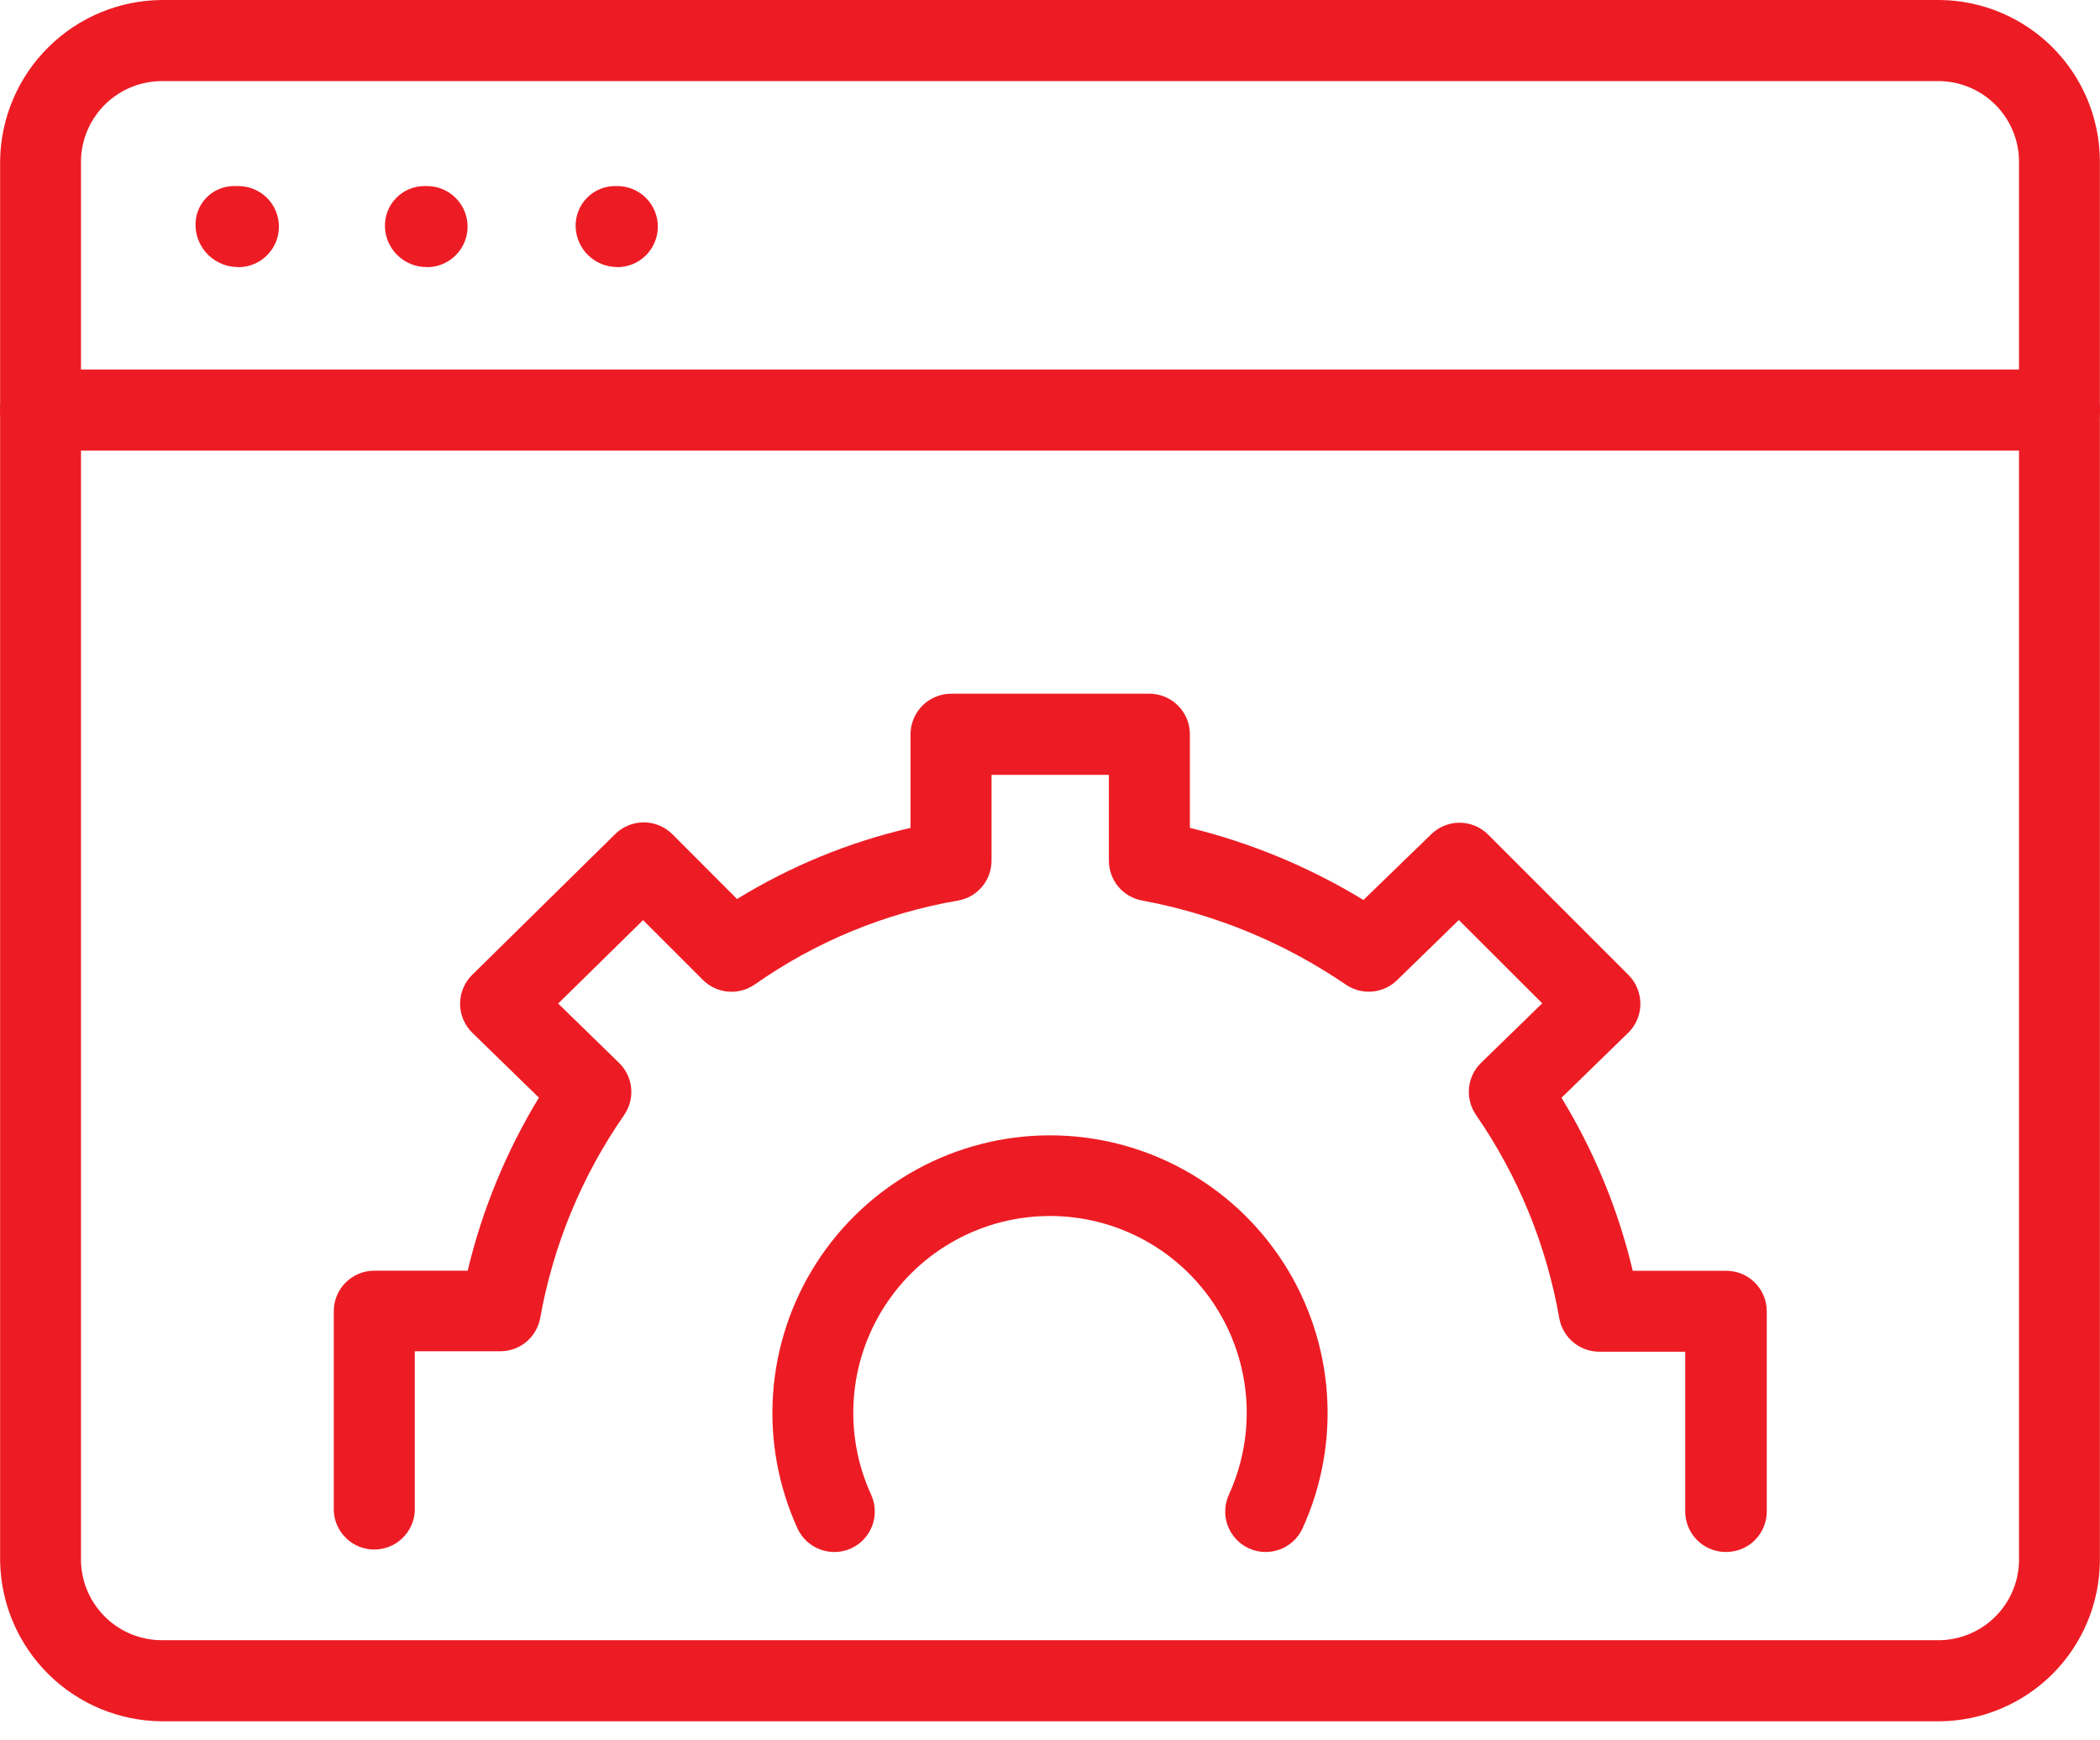
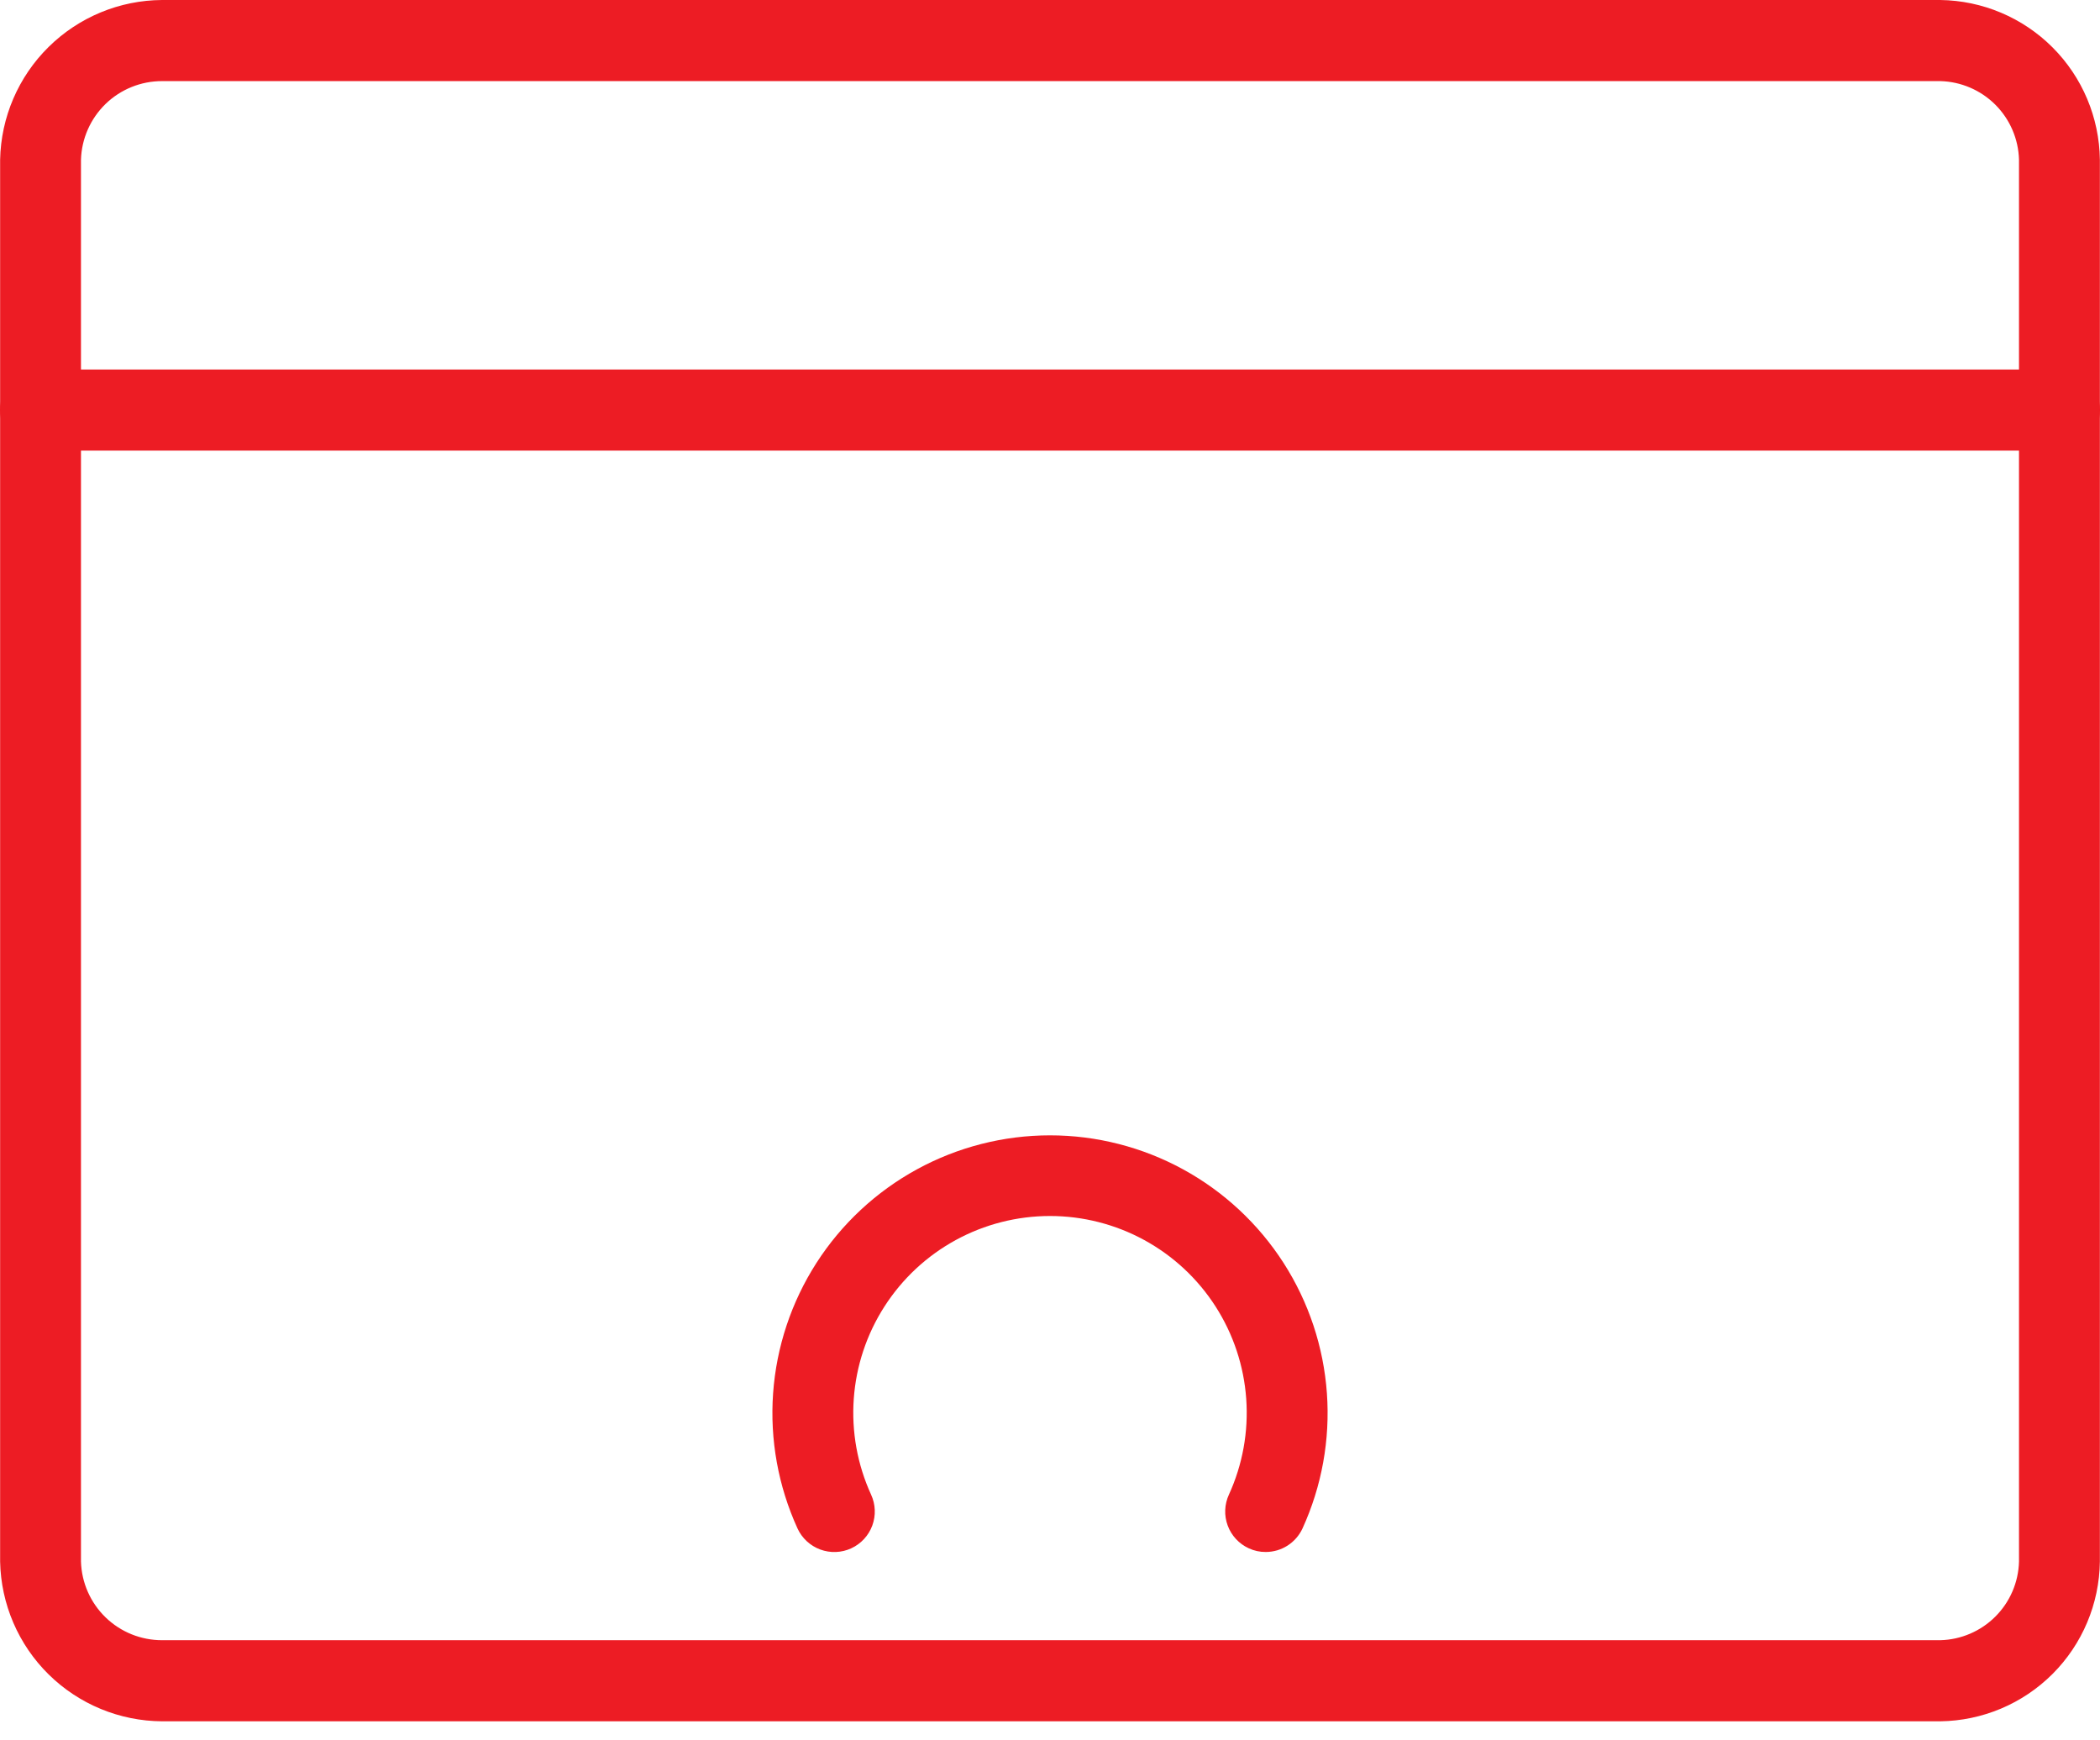
<svg xmlns="http://www.w3.org/2000/svg" width="70" height="58" fill="none" viewBox="0 0 70 58">
  <path fill="#ED1C24" d="M68.648 15.017H1.352c-.359 0-.703-.142-.956-.396-.254-.253-.396-.597-.396-.955 0-.359.142-.703.396-.956.253-.254.597-.396.956-.396h67.296c.359 0 .703.142.956.396.254.253.396.597.396.956 0 .358-.142.702-.396.955-.253.254-.597.396-.956.396z" />
  <path fill="#ED1C24" d="M64.674 57.365H5.403c-1.416-.008-2.773-.569-3.782-1.563S.032 53.459.004 52.042V5.323C.032 3.908.612 2.559 1.62 1.565 2.63.569 3.987.008 5.403 0h59.27c1.407.018 2.75.584 3.745 1.579.994.994 1.56 2.338 1.578 3.744v46.72c-.018 1.406-.584 2.75-1.578 3.744-.995.994-2.338 1.56-3.744 1.578zM5.403 2.703c-.703-.001-1.379.272-1.884.761-.504.49-.799 1.156-.82 1.859v46.72c.021.702.316 1.37.82 1.858.505.49 1.18.762 1.884.761h59.27c.69-.016 1.348-.297 1.837-.785.489-.487.772-1.144.79-1.834V5.323c-.018-.69-.301-1.347-.79-1.835-.489-.487-1.146-.768-1.836-.785H5.403z" />
-   <path fill="#ED1C24" d="M14.234 8.9c-.364.005-.716-.134-.978-.386-.263-.252-.415-.598-.425-.962-.004-.175.027-.35.09-.513.064-.163.16-.312.282-.438.122-.126.268-.226.43-.295.161-.069.334-.104.51-.105h.09c.36 0 .703.142.957.396.253.253.396.597.396.955 0 .359-.143.703-.396.956-.254.254-.598.396-.956.396V8.9zM7.946 8.9c-.366.004-.72-.135-.986-.386-.266-.252-.425-.596-.442-.962-.01-.173.016-.346.075-.508.06-.163.151-.312.27-.438.118-.127.261-.228.42-.297.158-.07.33-.107.502-.108h.16c.36 0 .703.142.956.396.254.253.396.597.396.955 0 .359-.142.703-.396.956-.253.254-.597.396-.955.396V8.9zM20.576 8.9c-.361.001-.709-.14-.968-.391-.26-.252-.41-.595-.42-.957-.004-.175.026-.35.09-.512.063-.164.158-.313.28-.439.122-.126.268-.226.429-.295.16-.069.334-.104.51-.105h.08c.358 0 .702.142.955.396.254.253.396.597.396.955 0 .359-.142.703-.396.956-.253.254-.597.396-.956.396V8.9zM57.526 51.722c-.358 0-.702-.142-.955-.395-.253-.252-.396-.595-.397-.953v-5.326H53.31c-.314 0-.618-.11-.86-.309-.243-.199-.409-.476-.47-.784-.423-2.436-1.368-4.752-2.772-6.787-.185-.263-.271-.583-.242-.903.03-.32.172-.618.402-.843l2.04-1.985-2.78-2.776-2.061 2.007c-.222.215-.51.348-.818.376-.307.029-.615-.049-.873-.22-2.045-1.4-4.36-2.357-6.798-2.812-.312-.055-.596-.218-.8-.461-.204-.243-.315-.551-.315-.868v-2.86h-3.912v2.86c0 .317-.11.625-.315.868-.204.244-.487.407-.8.461-2.437.418-4.75 1.373-6.773 2.795-.26.182-.577.267-.894.24-.317-.027-.614-.165-.84-.39l-1.993-1.992-2.83 2.78 2.029 1.977c.23.224.374.523.404.843.03.32-.055.64-.24.903-1.409 2.03-2.362 4.34-2.795 6.772-.06.309-.225.586-.468.786-.243.2-.547.308-.862.307h-2.848v5.326c-.018.346-.168.672-.42.91-.25.239-.584.372-.93.372-.347 0-.68-.133-.93-.371-.252-.239-.402-.565-.42-.91V43.7c0-.178.034-.353.101-.517.068-.164.167-.313.293-.439.125-.125.274-.225.437-.293.164-.068.34-.103.517-.103h3.115c.486-2.034 1.287-3.98 2.375-5.767l-2.222-2.164c-.129-.126-.23-.276-.3-.442-.07-.166-.106-.344-.106-.523 0-.18.036-.358.106-.524.07-.166.171-.316.3-.442l4.765-4.689c.253-.25.595-.39.951-.39s.698.14.95.39l2.161 2.164c1.786-1.098 3.739-1.9 5.782-2.371V24.47c0-.179.036-.356.106-.52.069-.166.17-.315.297-.441.128-.126.279-.225.445-.292.165-.067.343-.1.522-.099h6.594c.358.001.7.144.953.398.253.253.395.596.395.954v3.119c2.04.5 3.991 1.311 5.785 2.404l2.255-2.186c.253-.249.593-.389.948-.389.354 0 .695.14.947.39l4.689 4.688c.253.257.394.604.393.965 0 .18-.037.356-.107.52-.07.165-.172.314-.3.439l-2.223 2.164c1.09 1.785 1.892 3.731 2.375 5.767h3.119c.177 0 .353.035.516.103.164.068.313.167.438.293.125.125.225.275.292.438.068.164.102.34.102.517v6.675c0 .178-.037.354-.106.519-.069.164-.17.313-.297.438-.127.125-.277.224-.443.29-.165.066-.342.1-.52.097z" />
  <path fill="#ED1C24" d="M42.192 51.722c-.197.002-.39-.04-.569-.124-.16-.074-.305-.179-.425-.309s-.214-.282-.275-.449c-.061-.166-.09-.342-.082-.52.007-.176.049-.35.123-.51.457-1 .655-2.097.577-3.193-.078-1.096-.43-2.154-1.023-3.078-.594-.925-1.41-1.685-2.375-2.212-.964-.526-2.044-.802-3.143-.802-1.099 0-2.18.276-3.143.802-.965.527-1.78 1.287-2.374 2.212-.594.924-.946 1.982-1.024 3.078-.078 1.096.12 2.194.577 3.193.15.325.164.696.04 1.032-.124.336-.376.608-.701.758-.325.15-.697.164-1.032.04-.336-.124-.609-.376-.759-.701-.644-1.41-.924-2.959-.814-4.505.11-1.546.607-3.04 1.444-4.344.838-1.304 1.99-2.377 3.35-3.12 1.36-.743 2.886-1.133 4.436-1.133 1.55 0 3.075.39 4.436 1.133 1.36.743 2.512 1.816 3.35 3.12.837 1.304 1.334 2.798 1.444 4.344.11 1.546-.17 3.095-.814 4.505-.108.233-.281.431-.498.57-.217.139-.469.213-.726.213z" />
</svg>